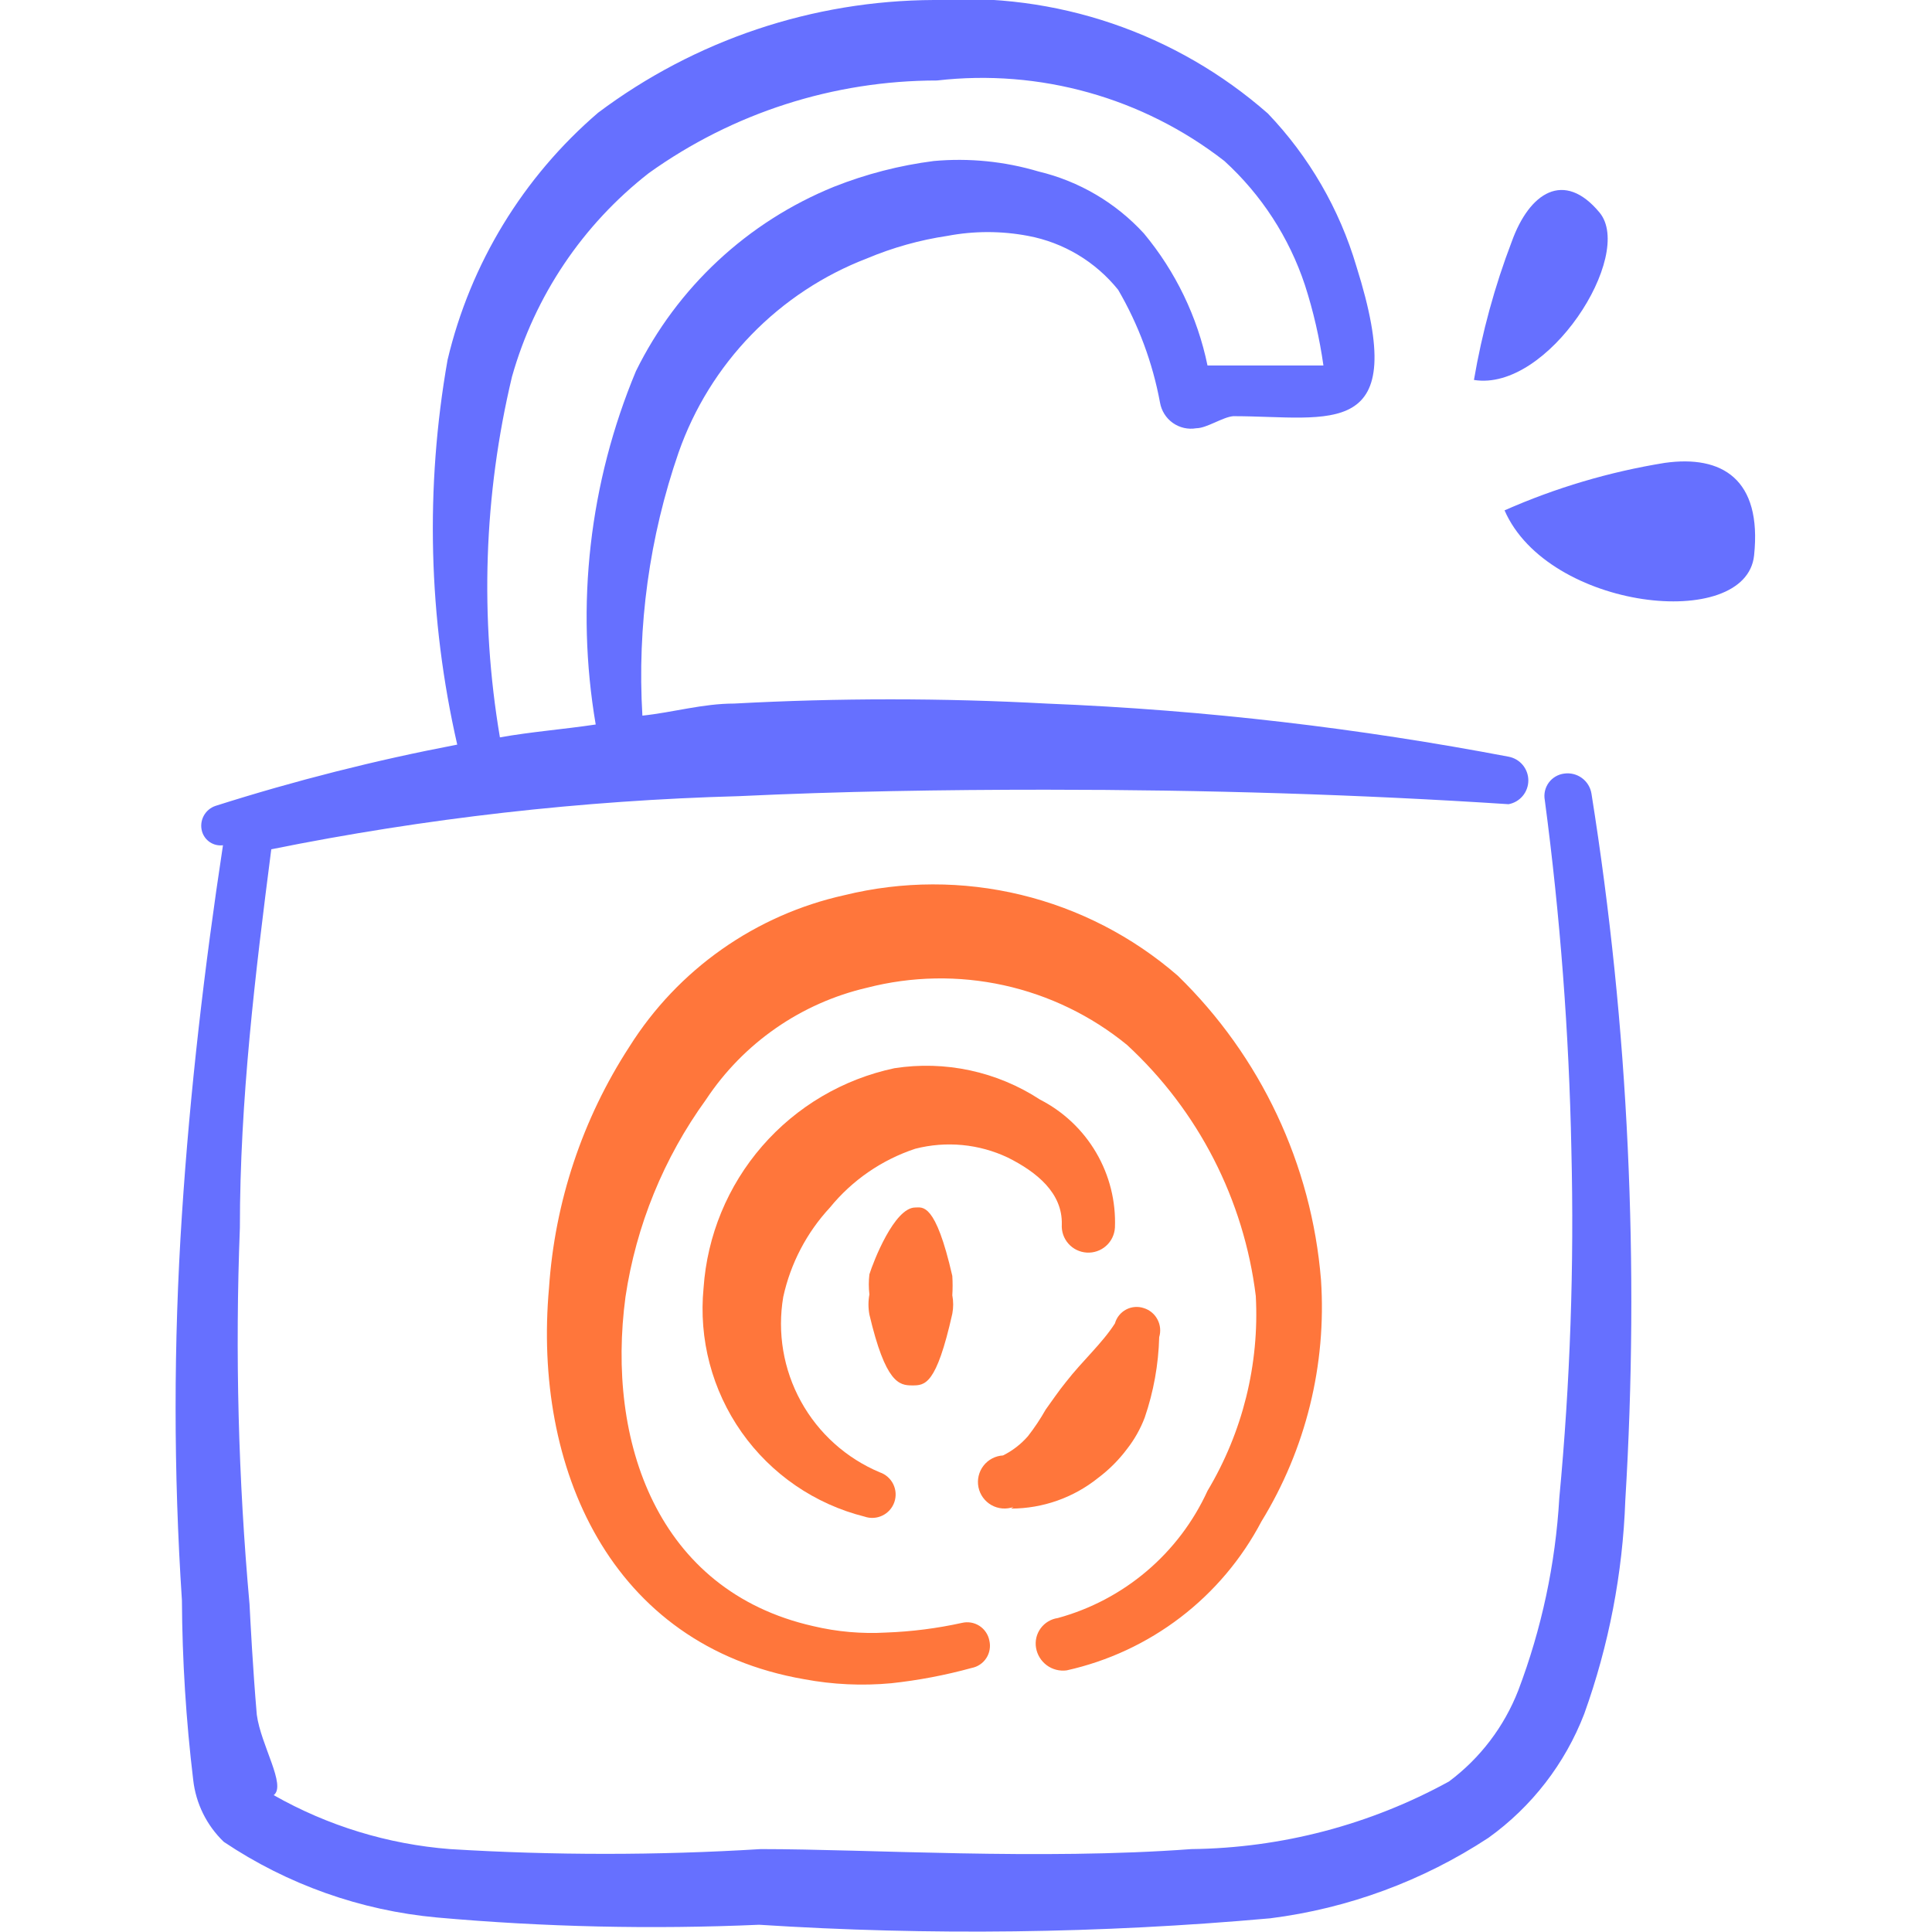
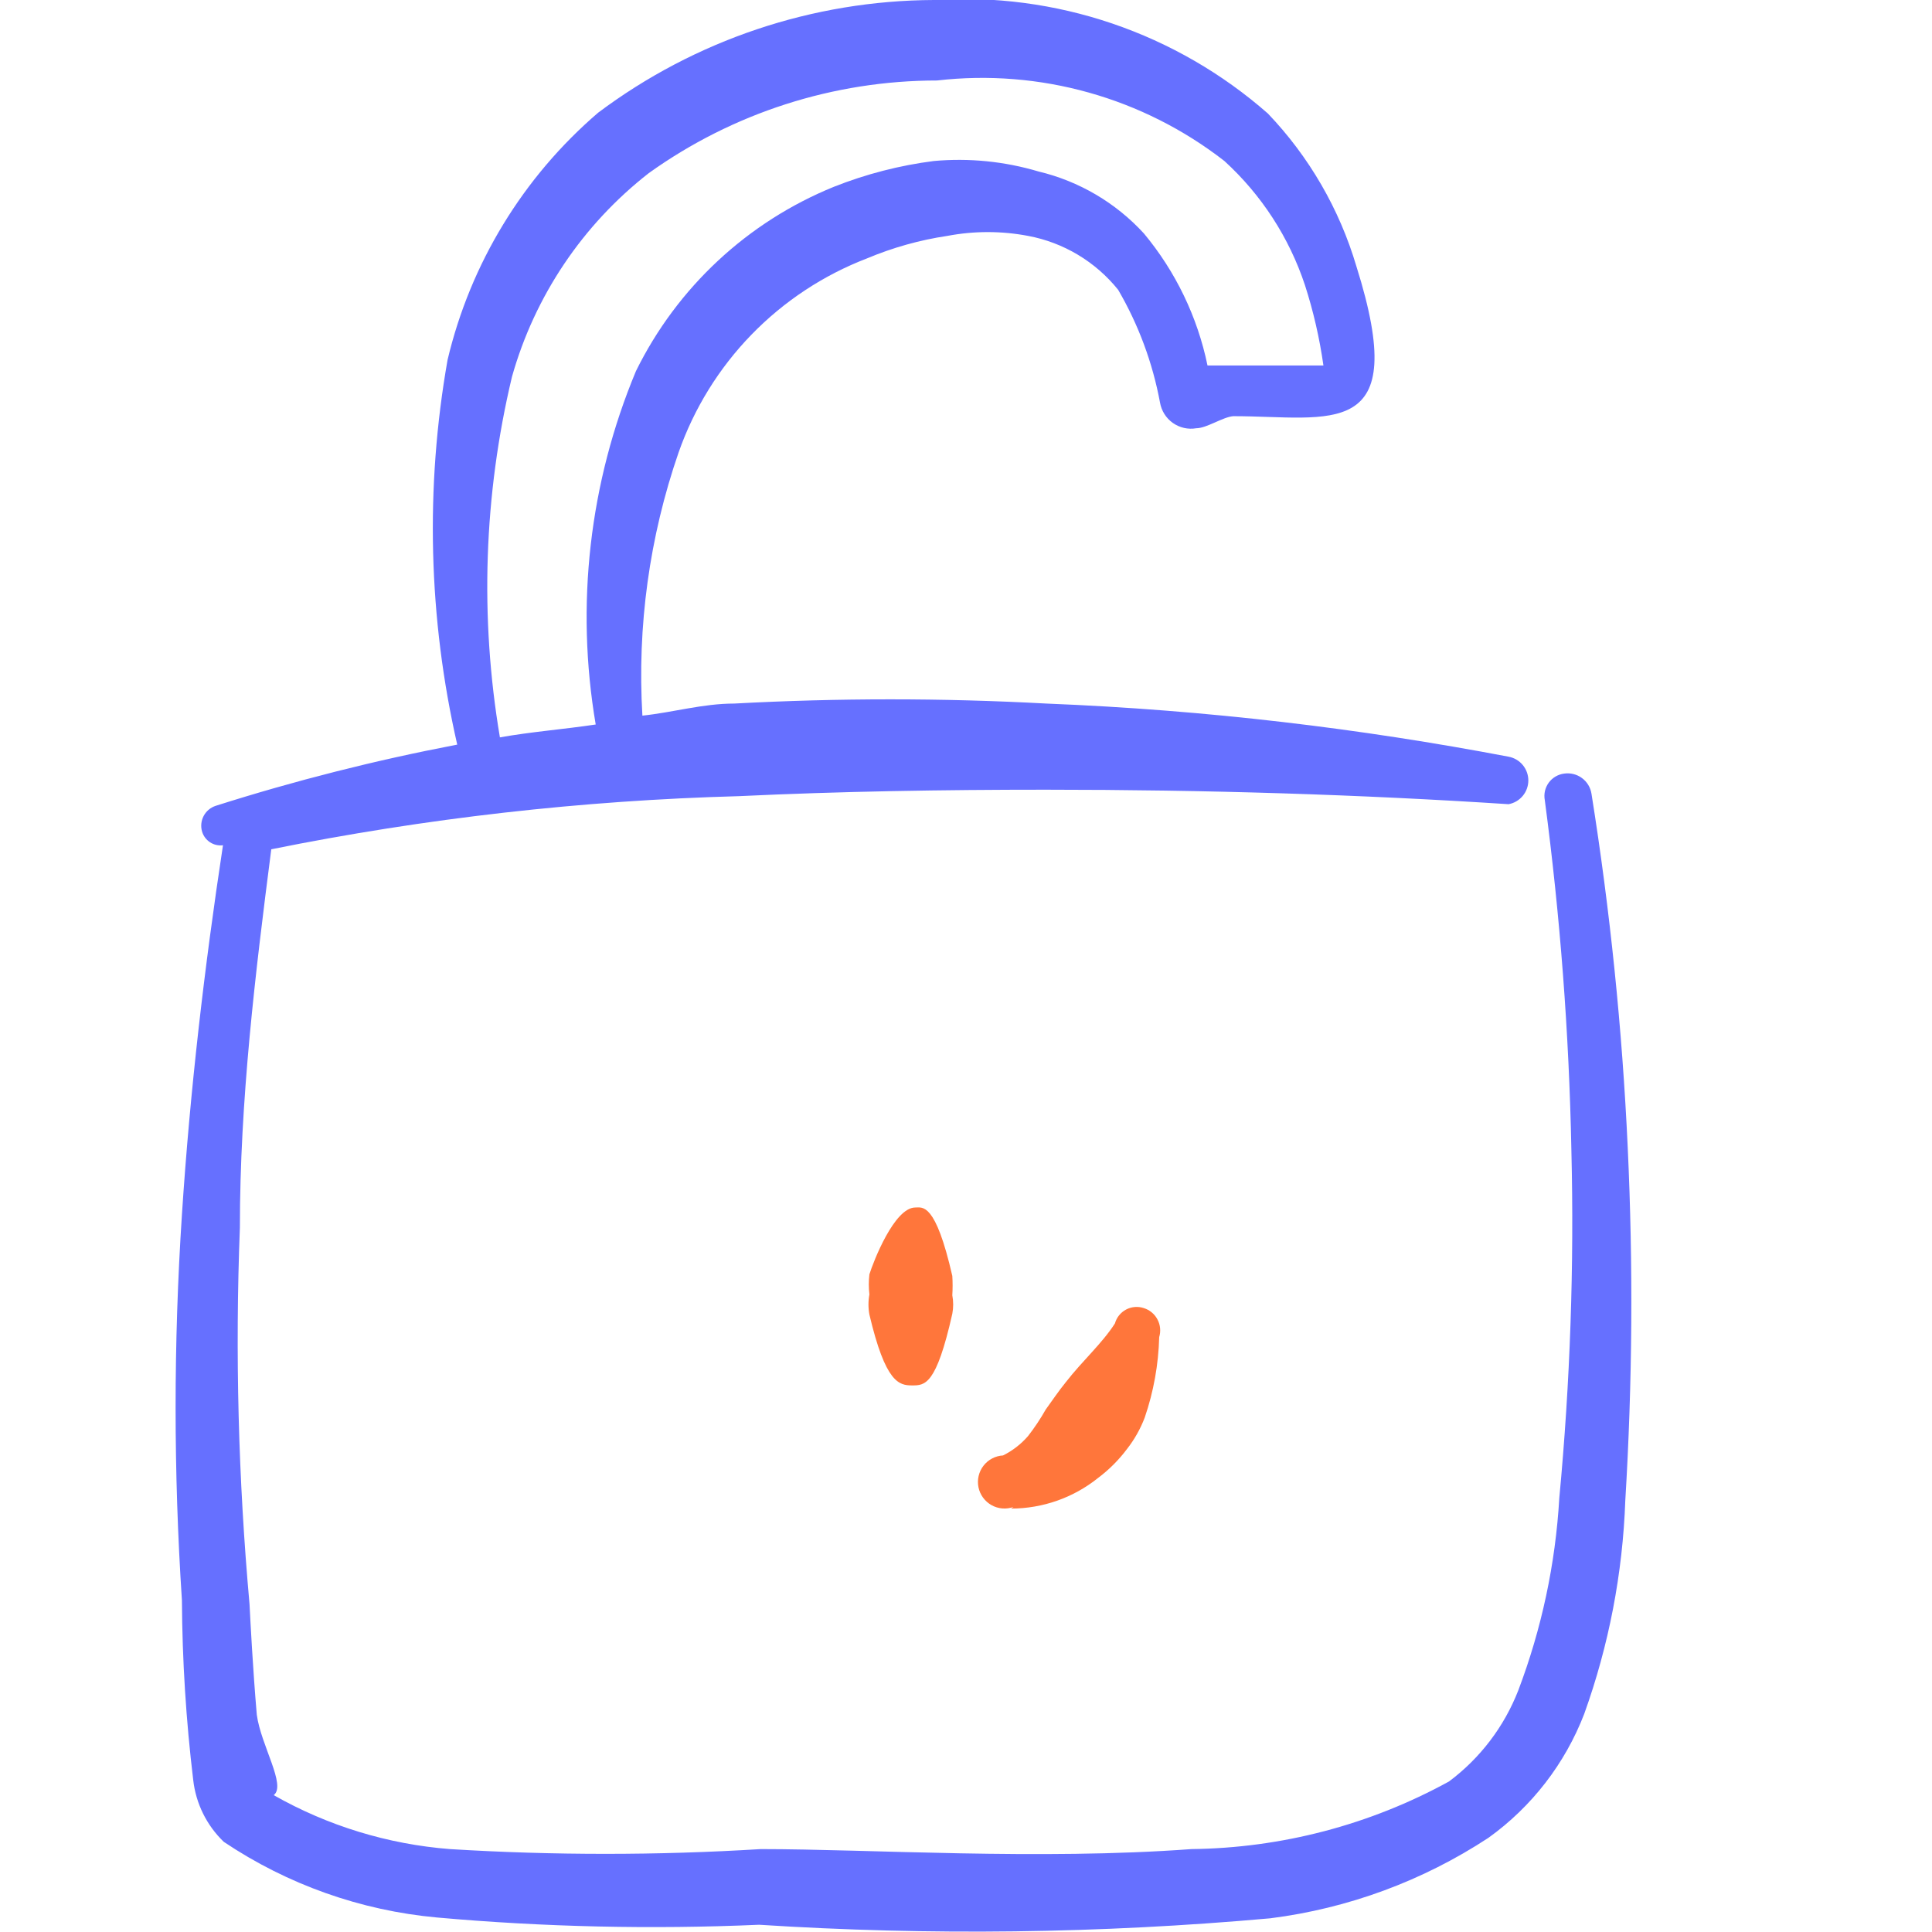
<svg xmlns="http://www.w3.org/2000/svg" width="80" height="80" viewBox="0 0 80 80" fill="none">
  <g clip-path="url(#clip0_8247_1529)">
    <path fill-rule="evenodd" clip-rule="evenodd" d="M67.4 47.5C67.173 42.598 66.672 37.713 65.9 32.867C65.859 32.606 65.717 32.373 65.505 32.217C65.293 32.061 65.027 31.995 64.767 32.033C64.64 32.049 64.519 32.091 64.409 32.156C64.299 32.221 64.204 32.307 64.129 32.41C64.054 32.513 64.001 32.631 63.973 32.755C63.945 32.879 63.943 33.008 63.967 33.133C64.603 37.931 64.971 42.761 65.067 47.6C65.186 52.417 65.019 57.236 64.567 62.033C64.409 64.76 63.836 67.446 62.867 70C62.282 71.499 61.289 72.804 60 73.767C56.729 75.563 53.065 76.524 49.333 76.567C43.033 77.033 36 76.567 31.5 76.567C27.215 76.83 22.918 76.83 18.633 76.567C16.066 76.367 13.573 75.605 11.333 74.333C11.867 73.933 10.8 72.267 10.633 71C10.467 69.067 10.367 67.1 10.333 66.433C9.866 61.247 9.732 56.036 9.933 50.833C9.933 45.567 10.567 40.333 11.233 35.167C17.614 33.88 24.093 33.144 30.6 32.967C34.8 32.767 39.067 32.7 43.3 32.7C49.967 32.7 56.333 32.9 62.467 33.3C62.697 33.258 62.904 33.136 63.054 32.956C63.203 32.777 63.285 32.55 63.285 32.317C63.285 32.083 63.203 31.857 63.054 31.677C62.904 31.497 62.697 31.376 62.467 31.333C56.333 30.167 50 29.4 43.333 29.133C39.026 28.9 34.708 28.9 30.4 29.133C29.1 29.133 27.867 29.5 26.6 29.633C26.38 25.937 26.89 22.233 28.1 18.733C28.74 16.909 29.769 15.245 31.116 13.858C32.463 12.471 34.095 11.393 35.9 10.7C36.968 10.251 38.088 9.937 39.233 9.767C40.335 9.558 41.465 9.558 42.567 9.767C44.038 10.041 45.362 10.834 46.3 12C47.142 13.444 47.728 15.023 48.033 16.667C48.062 16.835 48.123 16.997 48.214 17.142C48.304 17.286 48.423 17.412 48.562 17.511C48.702 17.61 48.859 17.681 49.026 17.719C49.192 17.757 49.365 17.762 49.533 17.733C49.967 17.733 50.633 17.267 51.067 17.233C55.1 17.233 58.467 18.333 56.167 11.033C55.466 8.66 54.209 6.489 52.5 4.7C50.617 3.046 48.425 1.779 46.051 0.972C43.678 0.166 41.168 -0.165 38.667 -5.28954e-05C33.652 0.021 28.778 1.658 24.767 4.667C21.659 7.333 19.477 10.916 18.533 14.9C17.601 20.184 17.737 25.602 18.933 30.833C15.553 31.478 12.213 32.324 8.933 33.367C8.719 33.436 8.539 33.586 8.434 33.785C8.328 33.984 8.304 34.217 8.367 34.433C8.421 34.615 8.537 34.772 8.696 34.876C8.855 34.98 9.045 35.024 9.233 35C8.467 40.033 7.867 45.167 7.533 50.3C7.184 55.616 7.184 60.95 7.533 66.267C7.547 68.751 7.703 71.233 8 73.7C8.109 74.677 8.557 75.586 9.267 76.267C11.902 78.035 14.94 79.112 18.1 79.4C22.533 79.795 26.987 79.895 31.433 79.7C38.485 80.153 45.562 80.063 52.6 79.433C55.826 79.024 58.915 77.884 61.633 76.1C63.428 74.812 64.806 73.028 65.6 70.967C66.62 68.128 67.193 65.148 67.3 62.133C67.596 57.261 67.629 52.376 67.4 47.5ZM21.2 15.6C22.142 12.257 24.128 9.302 26.867 7.167C30.347 4.674 34.52 3.334 38.8 3.333C43.05 2.843 47.323 4.04 50.7 6.667C52.232 8.065 53.379 9.832 54.033 11.8C54.384 12.887 54.64 14.002 54.8 15.133H51.033H50C49.585 13.122 48.68 11.245 47.367 9.667C46.201 8.394 44.679 7.5 43 7.1C41.596 6.682 40.126 6.535 38.667 6.667C37.25 6.848 35.861 7.207 34.533 7.733C30.956 9.185 28.038 11.902 26.333 15.367C24.403 19.988 23.825 25.063 24.667 30C23.333 30.2 22 30.3 20.7 30.533C19.862 25.572 20.032 20.494 21.2 15.6Z" fill="#6670FF" />
-     <path fill-rule="evenodd" clip-rule="evenodd" d="M44.167 69.167C45.879 68.787 47.487 68.038 48.88 66.973C50.273 65.908 51.417 64.552 52.233 63C54.072 60.003 54.934 56.508 54.7 53C54.313 48.22 52.205 43.743 48.767 40.4C46.901 38.78 44.674 37.632 42.273 37.052C39.871 36.472 37.366 36.477 34.967 37.067C33.142 37.471 31.417 38.233 29.889 39.309C28.361 40.384 27.062 41.752 26.067 43.333C24.119 46.327 22.972 49.77 22.733 53.333C22.067 60.733 25.233 68.133 33.3 69.533C34.486 69.755 35.698 69.811 36.9 69.7C38.026 69.579 39.141 69.367 40.233 69.067C40.357 69.043 40.475 68.995 40.58 68.924C40.684 68.854 40.774 68.763 40.842 68.657C40.911 68.551 40.957 68.432 40.978 68.308C41 68.183 40.996 68.056 40.967 67.933C40.943 67.809 40.895 67.691 40.824 67.587C40.754 67.482 40.663 67.393 40.557 67.324C40.451 67.256 40.332 67.209 40.208 67.188C40.083 67.167 39.956 67.171 39.833 67.2C38.803 67.427 37.754 67.561 36.7 67.6C35.681 67.659 34.659 67.569 33.667 67.333C27.2 65.867 25.1 59.667 25.9 53.7C26.34 50.75 27.483 47.949 29.233 45.533C30.781 43.193 33.167 41.535 35.9 40.9C37.754 40.422 39.695 40.387 41.566 40.798C43.436 41.209 45.184 42.055 46.667 43.267C49.62 45.992 51.51 49.678 52 53.667C52.151 56.495 51.454 59.303 50 61.733C49.415 63.011 48.557 64.146 47.485 65.056C46.414 65.966 45.156 66.629 43.8 67C43.659 67.02 43.524 67.068 43.402 67.142C43.28 67.215 43.174 67.312 43.09 67.427C43.006 67.542 42.946 67.672 42.913 67.811C42.881 67.949 42.876 68.093 42.9 68.233C42.949 68.522 43.109 68.781 43.345 68.956C43.581 69.13 43.876 69.205 44.167 69.167Z" fill="#FF763B" />
    <path fill-rule="evenodd" clip-rule="evenodd" d="M41.867 62.467C43.176 62.465 44.445 62.019 45.467 61.2C45.922 60.859 46.326 60.455 46.667 60C46.975 59.606 47.222 59.168 47.4 58.7C47.768 57.626 47.97 56.502 48 55.367C48.073 55.123 48.048 54.861 47.929 54.637C47.811 54.412 47.609 54.243 47.367 54.167C47.246 54.126 47.119 54.11 46.992 54.12C46.866 54.13 46.742 54.165 46.63 54.225C46.518 54.284 46.419 54.366 46.339 54.465C46.259 54.563 46.201 54.678 46.167 54.8C45.633 55.633 44.833 56.333 44.133 57.233C43.833 57.6 43.567 58 43.3 58.367C43.083 58.751 42.838 59.118 42.567 59.467C42.278 59.799 41.927 60.071 41.533 60.267C41.376 60.275 41.222 60.318 41.082 60.392C40.942 60.465 40.82 60.568 40.724 60.693C40.627 60.818 40.559 60.962 40.523 61.116C40.487 61.27 40.485 61.429 40.516 61.584C40.548 61.739 40.612 61.885 40.705 62.012C40.798 62.14 40.917 62.246 41.055 62.324C41.192 62.401 41.345 62.448 41.502 62.461C41.66 62.474 41.818 62.453 41.967 62.4L41.867 62.467Z" fill="#FF763B" />
-     <path fill-rule="evenodd" clip-rule="evenodd" d="M41.733 47.933C42.933 48.533 44 49.4 43.967 50.7C43.958 50.844 43.977 50.989 44.024 51.126C44.071 51.263 44.145 51.389 44.241 51.498C44.337 51.606 44.453 51.695 44.584 51.758C44.714 51.821 44.855 51.858 45 51.867C45.145 51.876 45.289 51.856 45.426 51.809C45.563 51.762 45.69 51.688 45.798 51.592C45.906 51.496 45.995 51.38 46.058 51.25C46.121 51.119 46.158 50.978 46.167 50.833C46.21 49.746 45.941 48.669 45.391 47.73C44.842 46.791 44.035 46.029 43.067 45.533C41.286 44.368 39.136 43.905 37.033 44.233C34.906 44.685 32.984 45.818 31.559 47.46C30.133 49.102 29.282 51.164 29.133 53.333C28.926 55.448 29.485 57.568 30.708 59.305C31.932 61.043 33.739 62.283 35.8 62.8C35.92 62.842 36.048 62.859 36.175 62.851C36.302 62.844 36.426 62.811 36.541 62.755C36.655 62.7 36.758 62.622 36.842 62.527C36.927 62.431 36.992 62.32 37.033 62.2C37.075 62.08 37.092 61.952 37.085 61.825C37.077 61.698 37.044 61.574 36.989 61.459C36.933 61.344 36.855 61.242 36.76 61.158C36.665 61.073 36.554 61.008 36.433 60.967C35.044 60.385 33.892 59.351 33.166 58.031C32.439 56.712 32.181 55.185 32.433 53.7C32.736 52.316 33.403 51.039 34.367 50C35.289 48.869 36.515 48.025 37.9 47.567C39.181 47.238 40.538 47.367 41.733 47.933Z" fill="#FF763B" />
    <path fill-rule="evenodd" clip-rule="evenodd" d="M37.9 50C37.033 50 36.167 52.233 36 52.767C35.967 53.043 35.967 53.323 36 53.6C35.949 53.875 35.949 54.158 36 54.433C36.667 57.267 37.233 57.367 37.767 57.367C38.3 57.367 38.767 57.367 39.433 54.4C39.481 54.147 39.481 53.887 39.433 53.633C39.45 53.367 39.45 53.1 39.433 52.833C38.733 49.767 38.2 50 37.9 50Z" fill="#FF763B" />
-     <path d="M62.3 21.133C64.1 25.267 72.3 26.167 72.633 23C72.966 19.833 71.3 18.833 68.933 19.167C66.647 19.536 64.418 20.197 62.3 21.133Z" fill="#6670FF" />
-     <path d="M61.033 15.733C64.1 16.233 67.7 10.567 66.233 8.8C64.766 7.033 63.333 7.967 62.6 10C61.891 11.855 61.367 13.775 61.033 15.733Z" fill="#6670FF" />
  </g>
  <defs>
    <clipPath id="clip0_8247_1529">
      <rect width="80" height="80" fill="white" />
    </clipPath>
  </defs>
</svg>